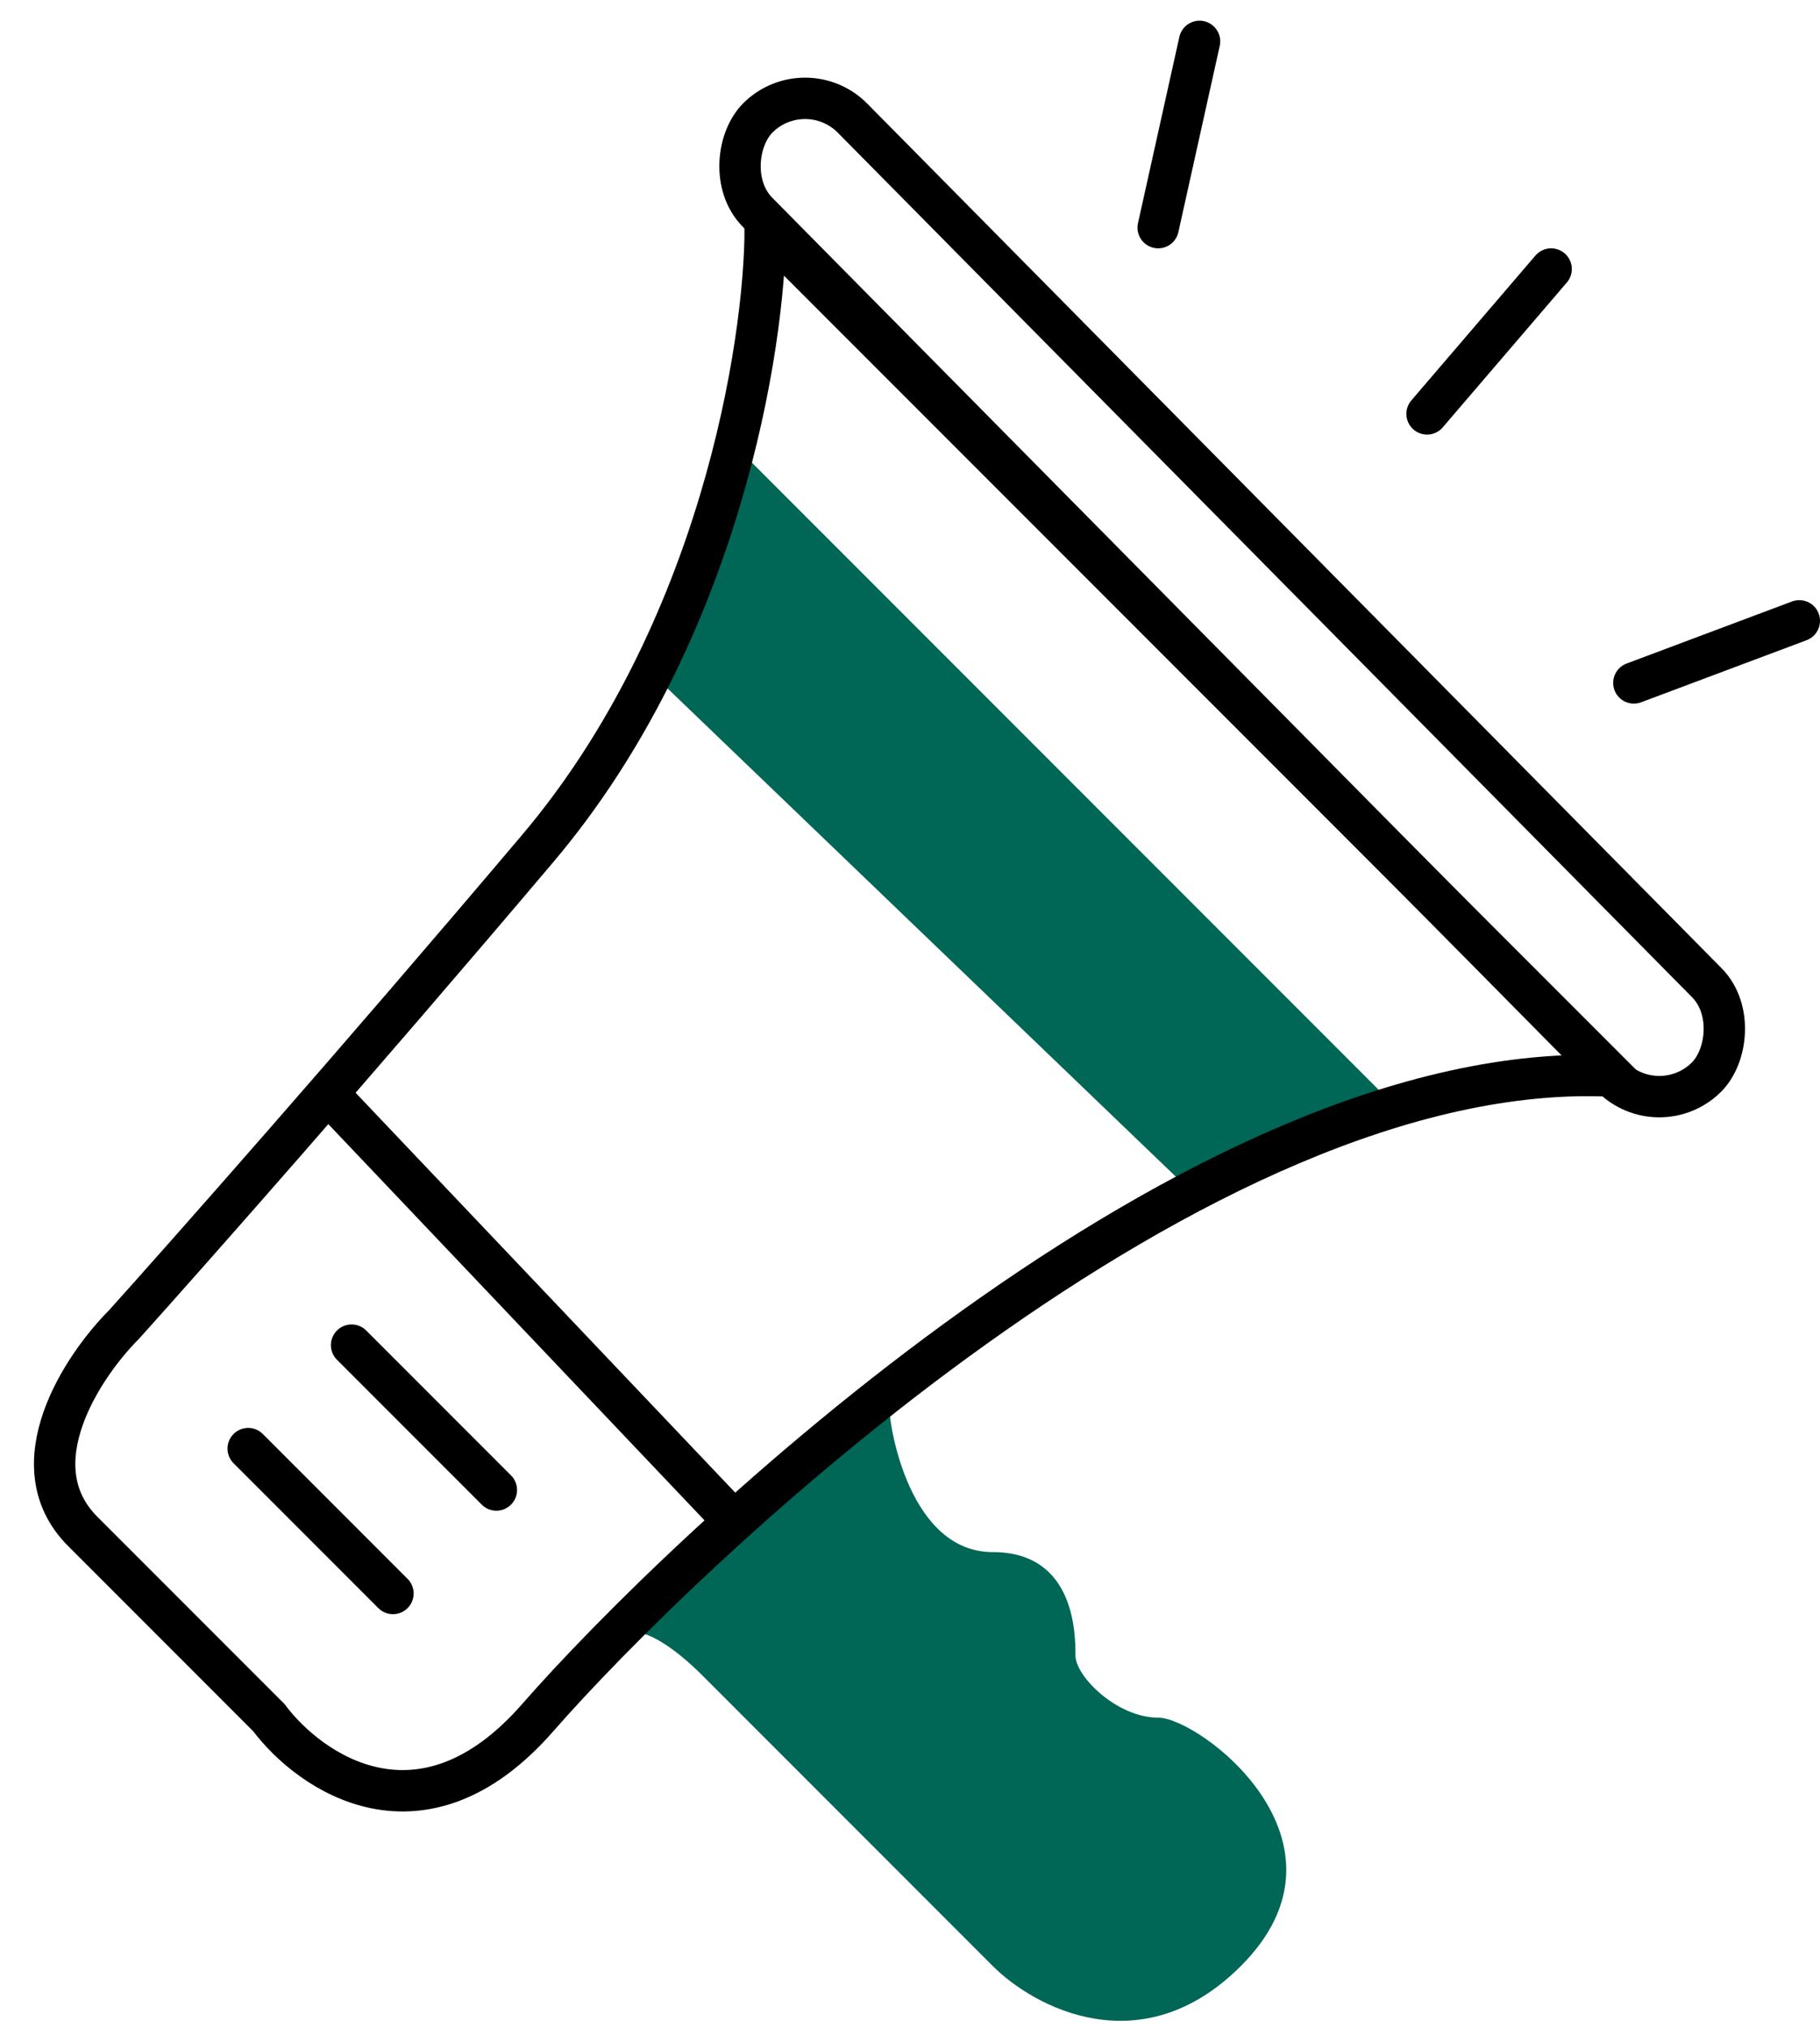
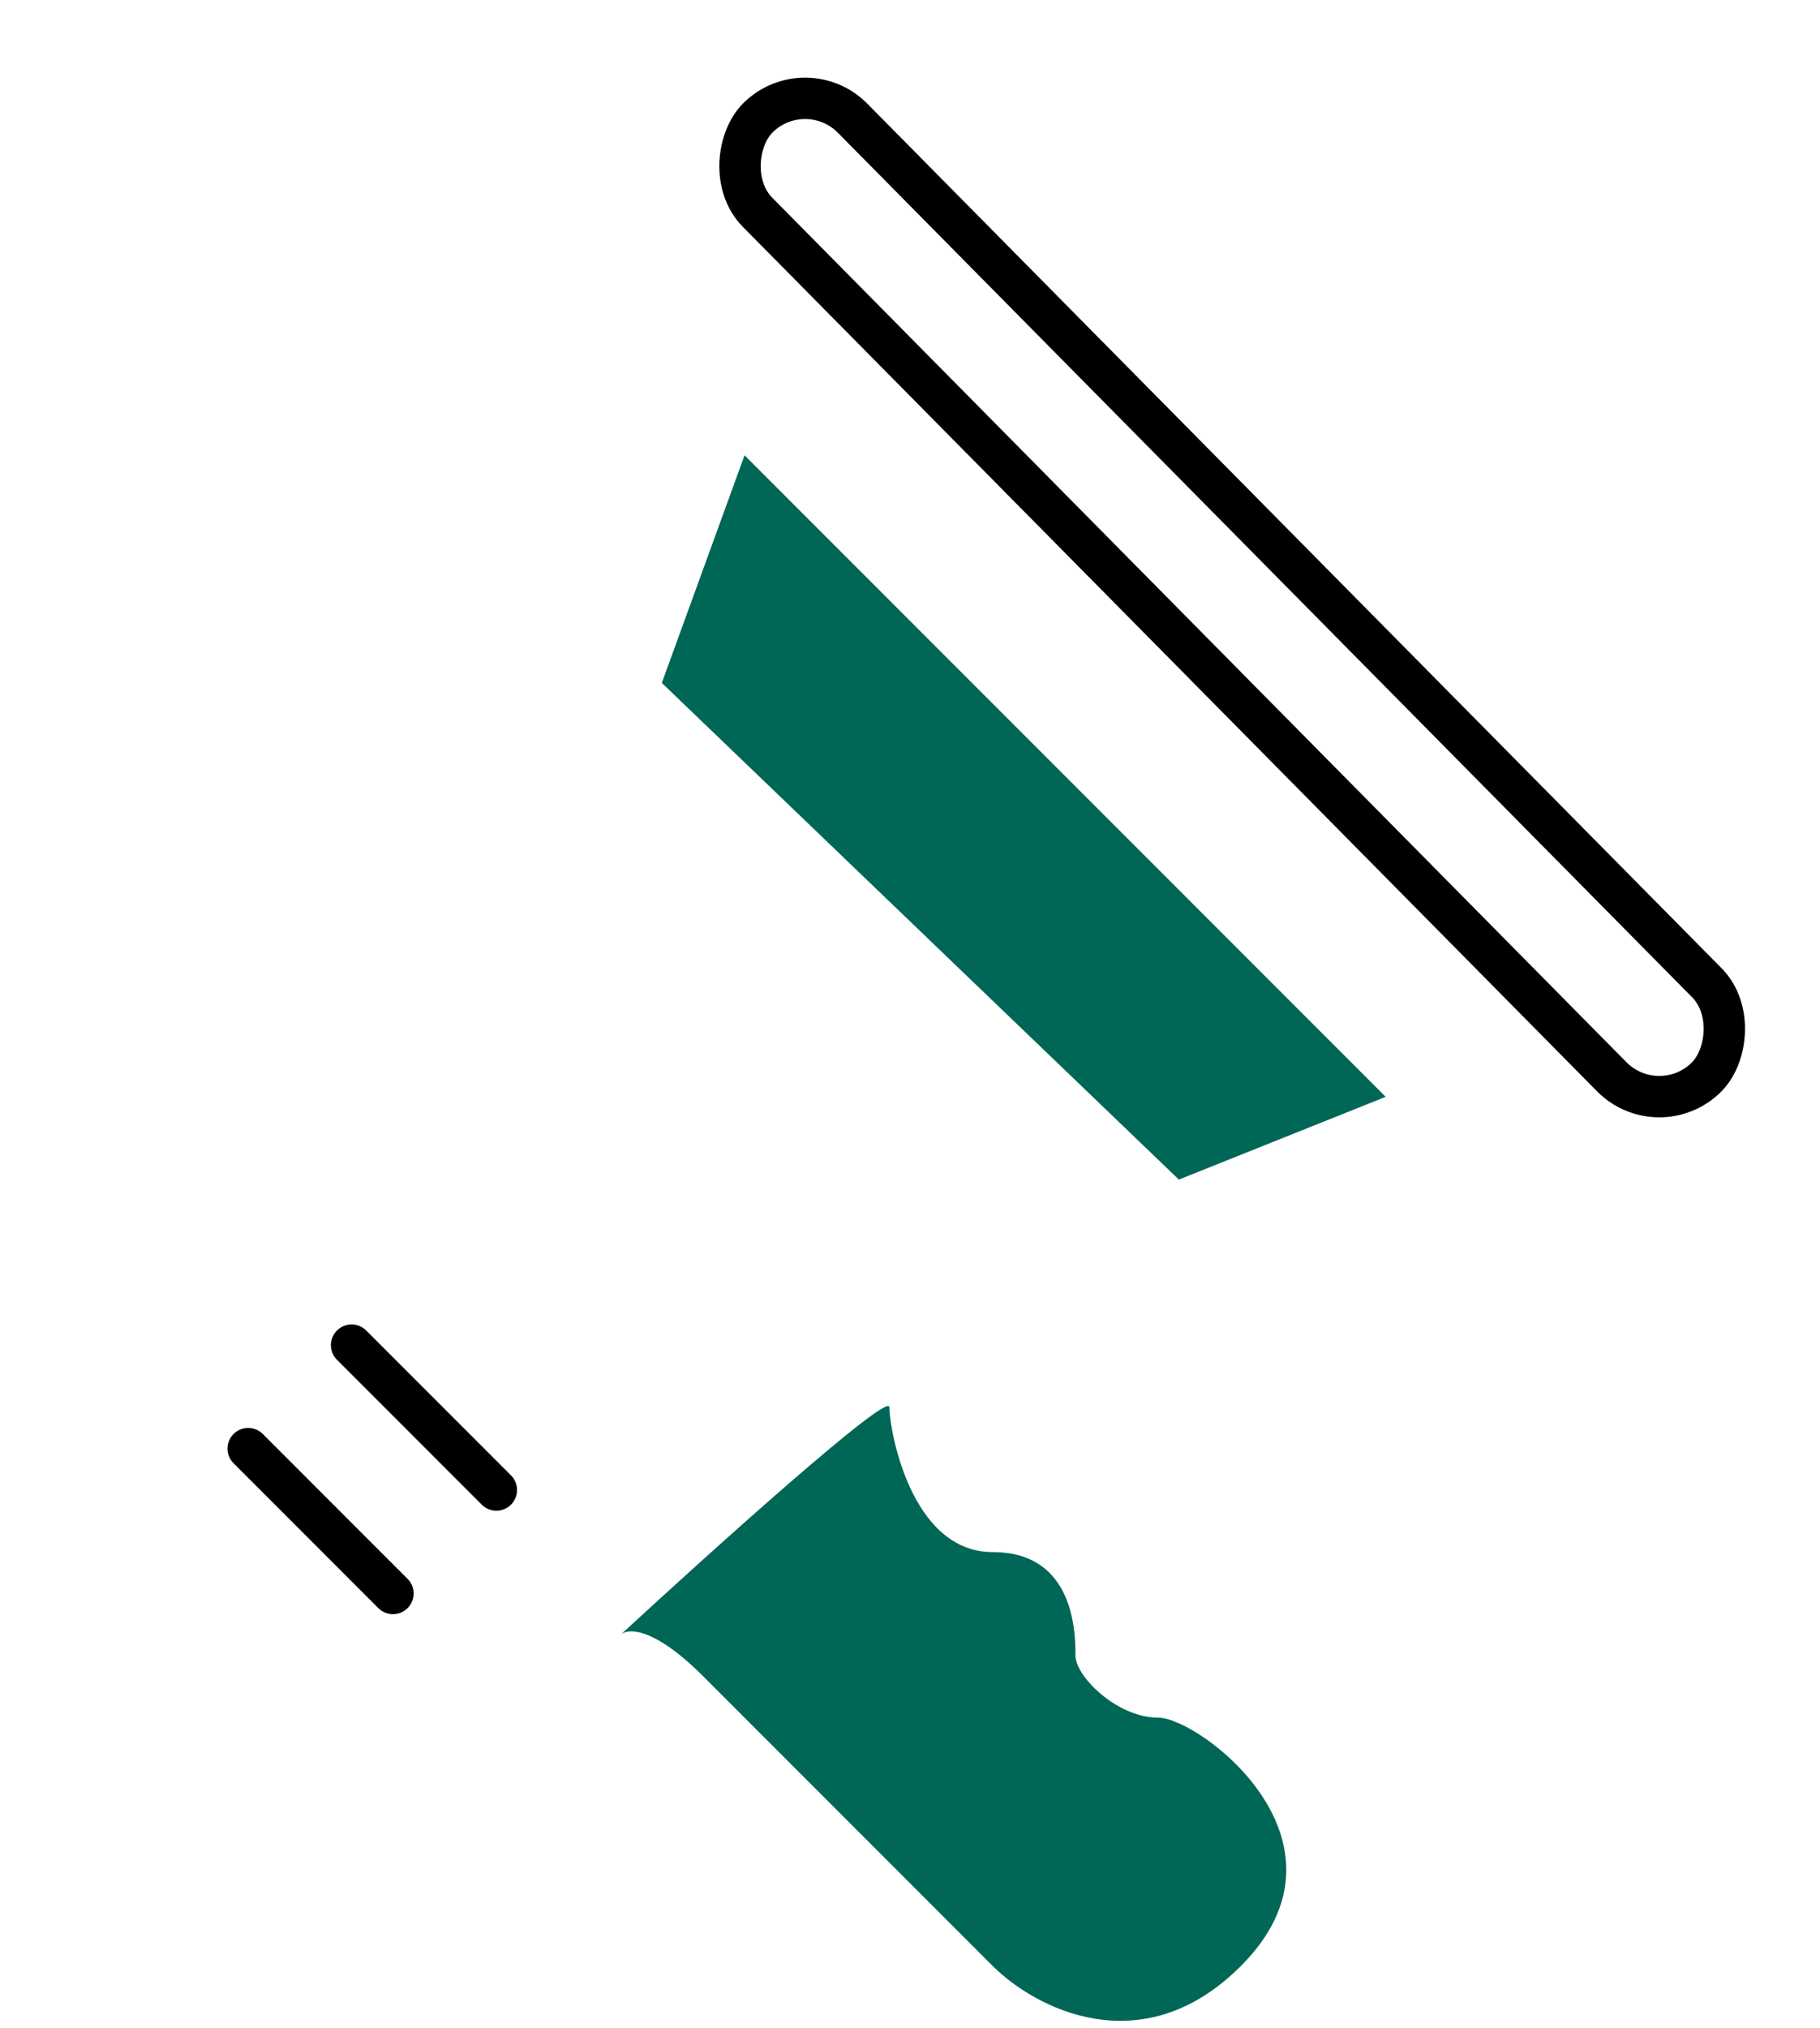
<svg xmlns="http://www.w3.org/2000/svg" width="44" height="49" viewBox="0 0 44 49" fill="none">
-   <path d="M8 26.5L17.5 36.5" stroke="black" />
  <path d="M8.5 32.5L12 36" stroke="black" stroke-linecap="round" />
  <path d="M6 35L9.5 38.5" stroke="black" stroke-linecap="round" />
  <path d="M33.5 26.5L18 11L16 16.5L28.5 28.5L33.5 26.5Z" fill="#006656" />
-   <path d="M29 1L28 5.5" stroke="black" stroke-linecap="round" />
-   <path d="M43.5 15L39.5 16.5" stroke="black" stroke-linecap="round" />
-   <path d="M37.5 6.5L34.5 10" stroke="black" stroke-linecap="round" />
  <path d="M17 40.5C15.8 39.3 15.167 39.333 15 39.5C17.167 37.5 21.5 33.6 21.5 34C21.5 34.5 22 37.5 24 37.5C26 37.5 26 39.5 26 40C26 40.5 27 41.5 28 41.5C29 41.5 33 44.5 30 47.5C27.6 49.9 25 48.5 24 47.5L17 40.5Z" fill="#006656" />
-   <path d="M3 32C4.5 30.333 8.6 25.7 13 20.5C17.4 15.3 18.5 8.333 18.5 5.5L39 26C29 25.5 16.5 37.5 13 41.5C10.2 44.7 7.5 42.833 6.5 41.5L2 37C0.4 35.4 2 33 3 32Z" stroke="black" />
  <rect x="19.476" y="1.707" width="32.605" height="3.232" rx="1.616" transform="rotate(45.325 19.476 1.707)" stroke="black" />
</svg>